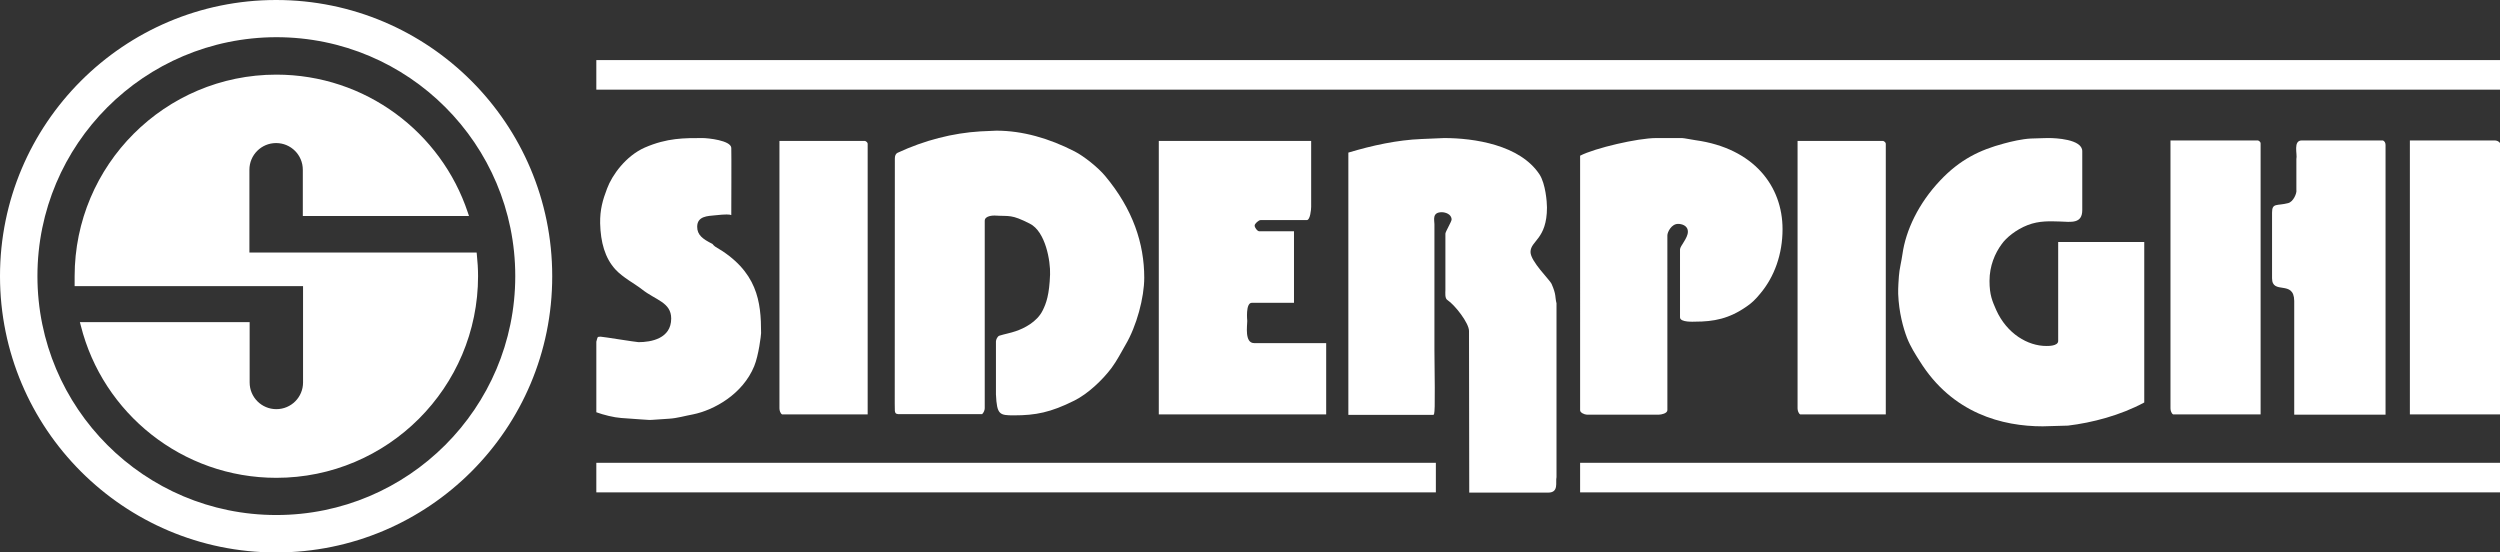
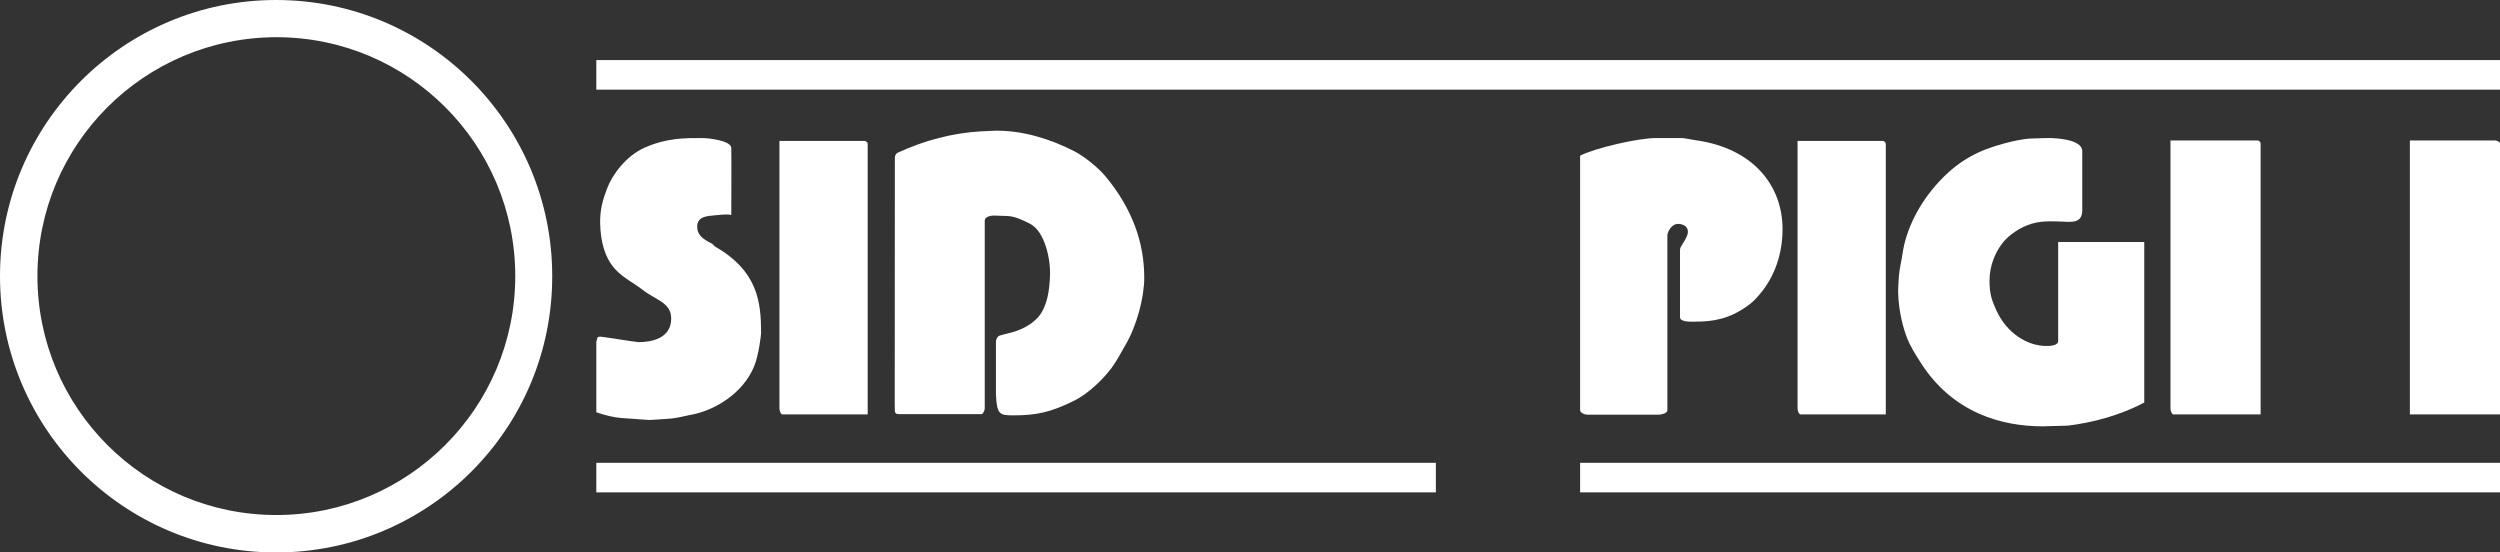
<svg xmlns="http://www.w3.org/2000/svg" version="1.1" id="Livello_1" x="0px" y="0px" viewBox="0 0 1048.5 231.7" style="enable-background:new 0 0 1048.5 231.7;" xml:space="preserve">
  <rect x="0" y="0" width="1048.5" height="231.7" fill="#333333" stroke="none" />
  <style type="text/css">
	.st0{fill:#FFFFFF;}
	.st1{fill-rule:evenodd;clip-rule:evenodd;fill:#FFFFFF;}
</style>
  <g>
    <g>
-       <path class="st0" d="M127,90.6V71.2c0-6.2-5-11.2-11.2-11.2c-6.2,0-11.2,5-11.2,11.2v34.7h23.6h71.7l0.1,1    c0.3,2.9,0.5,5.9,0.5,8.9c0,46.7-37.9,84.6-84.6,84.6c-39.5,0-72.8-27.1-82-63.8l-0.4-1.5h71.2v25.3c0,6.2,5,11.2,11.2,11.2    c6.2,0,11.2-5,11.2-11.2V120h-23.6H31.3l0-1.1c0-1,0-2,0-3c0-46.7,37.9-84.6,84.6-84.6c37.4,0,69.1,24.2,80.3,57.8l0.5,1.5H127" />
-       <path class="st0" d="M130.3,87.4V71.2c0-8-6.5-14.4-14.4-14.4c-8,0-14.4,6.5-14.4,14.4v15.3l0,22.6H197l0.1,0.8    c0.1,2,0.2,3.9,0.2,5.9c0,44.9-36.4,81.4-81.4,81.4c-36.7,0-67.7-24.3-77.9-57.7l-0.3-1.1h63.8v22.1c0,8,6.5,14.4,14.4,14.4    c8,0,14.4-6.5,14.4-14.4v-43.8H34.5v-0.9c0-44.9,36.4-81.4,81.4-81.4c34.5,0,64,21.4,75.8,51.7l0.5,1.2H130.3" />
      <path class="st0" d="M115.8,231.7C51.9,231.7,0,179.8,0,115.8C0,51.9,51.9,0,115.8,0c64,0,115.8,51.9,115.8,115.8    C231.7,179.8,179.8,231.7,115.8,231.7 M15.7,115.8c0,55.3,44.8,100.2,100.2,100.2c55.3,0,100.2-44.9,100.2-100.2    c0-55.3-44.8-100.2-100.2-100.2C60.5,15.7,15.7,60.5,15.7,115.8z" />
    </g>
    <g>
      <path class="st0" d="M417.9,54.8c10.9,0,22.1,3.2,32.8,8.7c3.9,2,9.8,6.7,12.8,10.3c11.7,14,16.4,28.4,16.4,42.7    c0,8.3-3.2,20.3-7.9,28.2c-1.7,2.9-3.5,6.5-5.8,9.6c-3.9,5.2-10,10.9-15.6,13.7c-10,5-16.3,6.2-25.3,6.2c-6.1,0-7.2-0.2-7.6-8.8    v-22.2c0-0.7,0.6-2.1,1.4-2.4c2.2-0.7,4.6-1.1,6.9-1.9c3.3-1.1,8.9-3.8,11.3-8.7c1.5-3,2.8-6.6,3.1-15.1c0.2-5.6-1.9-18-8.5-21.3    c-7.9-4-8.3-3-14.8-3.4c-0.4,0-4.1,0-4.1,2.2v78.6c0,0.8-0.4,1.8-1.1,2.5h-35.2c-0.5-0.2-1.2,0.1-1.4-1.4c-0.1-0.4,0-8,0-105.8    c0-1.1,0.3-2,1.1-2.4c11.4-5.3,23.2-8.3,34.8-9C415.9,54.9,417,54.8,417.9,54.8" />
-       <path class="st0" d="M605.7,57.9c12.4,0,31.8,2.8,40,15.3c2.5,3.9,3.1,11.5,3.1,13.8c0,13.4-6.9,13.9-6.9,18.7    c0,3.9,8,11.6,8.8,13.3c2.1,4.7,1.4,5.5,2.1,8.2l0,72.9c-0.5,2.1,1.1,6.5-3.5,6.5h-33.1l-0.1-67.8c0-3.3-5.9-10.9-9.1-13    c-1.1-0.7-0.8-3.2-0.8-4.1V98c0-0.8,2.6-5.1,2.6-5.9c0-2.4-2.8-3.1-4.1-3.1c-4.2,0-3.1,3.4-3.1,5v52.9c0.3,26.6,0.2,27.1-0.6,27.1    h-35.5v-110c10-3,20.5-5.3,30.7-5.7L605.7,57.9" />
      <path class="st0" d="M859.4,57.9c2.4,0,13.9,0.4,13.9,5.5v24.7c0,5.8-4.6,5-9.4,4.8c-4-0.1-8.6-0.4-13.5,1.5    c-4.9,1.9-9,5.3-10.9,8c-2.8,3.8-5.1,9.1-5.1,15.4c0,6,1.2,8.5,2.8,12.2c4.5,10,13.3,15.1,21,15.1c0.7,0,5,0.1,5-2.1v-41.5h36.1    v67.3c-10,5.4-21.9,8.5-32,9.7l-10.6,0.3c-16.7,0-37.9-5.3-51.6-27.4c-1.6-2.5-3.8-5.9-5.3-9.7c-1.6-4.2-3.4-10.7-3.7-18.4    c0-0.8-0.1-2.2,0.3-7.5c0.2-3,1.1-6.3,1.5-9.3c1.4-9.9,6.7-21.2,15.8-30.8c8.3-8.8,16.6-12.8,26.7-15.5c3.3-0.9,7.6-1.9,11.3-2.1    C857.6,57.9,858.6,57.9,859.4,57.9" />
      <path class="st0" d="M789.8,59.1c0.4,0.2,1.1,0.5,1.1,1.3v113.4H755c-0.7-0.4-1.1-1.6-1.1-2.5V59.1H789.8" />
-       <path class="st0" d="M965.4,58.9h34c0.7,0.3,1.1,1,1.1,1.9v113.1h-38.3v-47.7c-0.1-9-9.3-2.4-9.3-9.5V89.1c0-4.1,2.1-2.7,6.7-3.9    c2.2-0.5,3.8-4.2,3.5-5.6V66.7C963.6,64.7,961.6,58.9,965.4,58.9" />
      <path class="st0" d="M1010.7,58.9h35.6c0.8,0,1.8,0.4,2.2,1.1v113.8h-37.8V58.9" />
      <path class="st0" d="M294.6,57.9c2.4,0,11.9,1,12.1,4.1c0.1,1.3,0,28.2,0,28.2c-0.8-0.3-2.2-0.4-6.8,0.1c-3,0.3-7.5,0.3-7.5,4.8    c0,3.4,2.2,5.1,6.4,7.2c0.2,0.3,0.8,0.9,1.1,1.1c17.9,10.3,19.3,23.2,19.3,36.3c0,0.8-1,9.3-2.9,13.9    c-4.8,11.7-16.8,18.4-25.7,20.2c-3.3,0.6-6.6,1.6-9.9,1.8c-12.2,0.7-3.6,0.8-20.2-0.3c-3-0.2-7.4-1.3-10.4-2.4    c0-2.8,0-29.6,0-29.6c0.6-1.9,0.2-2.1,1.8-2.1c0.8,0,15,2.3,15.9,2.3c5.3,0,13.7-1.5,13.7-9.9c0-6.8-6.5-7.7-12.2-12.2    c-2.9-2.3-8.1-5-11.2-8.4c-4.4-4.8-6.2-11.4-6.4-19.3c-0.1-5.8,1.1-9.9,2.9-14.6c2.1-5.7,7.9-13.7,15.8-17.2    C279.8,57.8,287.1,57.9,294.6,57.9" />
-       <path class="st0" d="M549.9,59.1v27.7c0,1-0.4,5.5-1.8,5.5h-19.4c-0.8,0-2.5,1.5-2.5,2.3c0,0.8,1,2.3,1.9,2.4h14.6v30H525    c-2.7,0-1.9,7.5-1.9,7.6c0,2-1.2,9.3,2.9,9.3h30.2v29.9h-70.2V59.1H549.9" />
      <path class="st0" d="M694.6,57.9h10.8c0.8,0,3.7,0.6,5.7,0.9c24.5,3.4,36.5,19.3,36.5,37.3c0,10.5-3.4,20-9.4,27.1    c-1.9,2.3-3.4,3.8-5.6,5.3c-7.4,5.2-13.9,6.4-21.6,6.4c-0.5,0-6.4,0.4-6.4-1.8v-28.5c0-1.4,3.3-4.7,3.3-7.4c0-2.8-2.9-3.3-4-3.3    c-2.9-0.1-4.6,3.5-4.6,4.8V172c0,1.4-2.6,1.9-3.5,1.9h-30.3c-0.9,0-2.8-0.8-2.8-1.8V65.3C668.9,62.1,686.9,57.9,694.6,57.9" />
      <path class="st0" d="M362.8,59.1c0.4,0.2,1.1,0.5,1.1,1.3v113.4H328c-0.7-0.4-1.1-1.6-1.1-2.5V59.1H362.8" />
      <path class="st0" d="M947,58.9c0.4,0.2,1.1,0.5,1.1,1.3v113.6h-36.7c-0.7-0.4-1.1-1.6-1.1-2.5V58.9H947" />
      <rect x="250.1" y="194.1" class="st0" width="352.1" height="12.4" />
      <rect x="662.7" y="194.1" class="st0" width="385.8" height="12.4" />
      <polyline class="st1" points="250.1,25.2 250.1,37.6 622.8,37.6 683.8,37.6 717.3,37.6 749,37.6 1048.5,37.6 1048.5,25.2   " />
    </g>
  </g>
</svg>